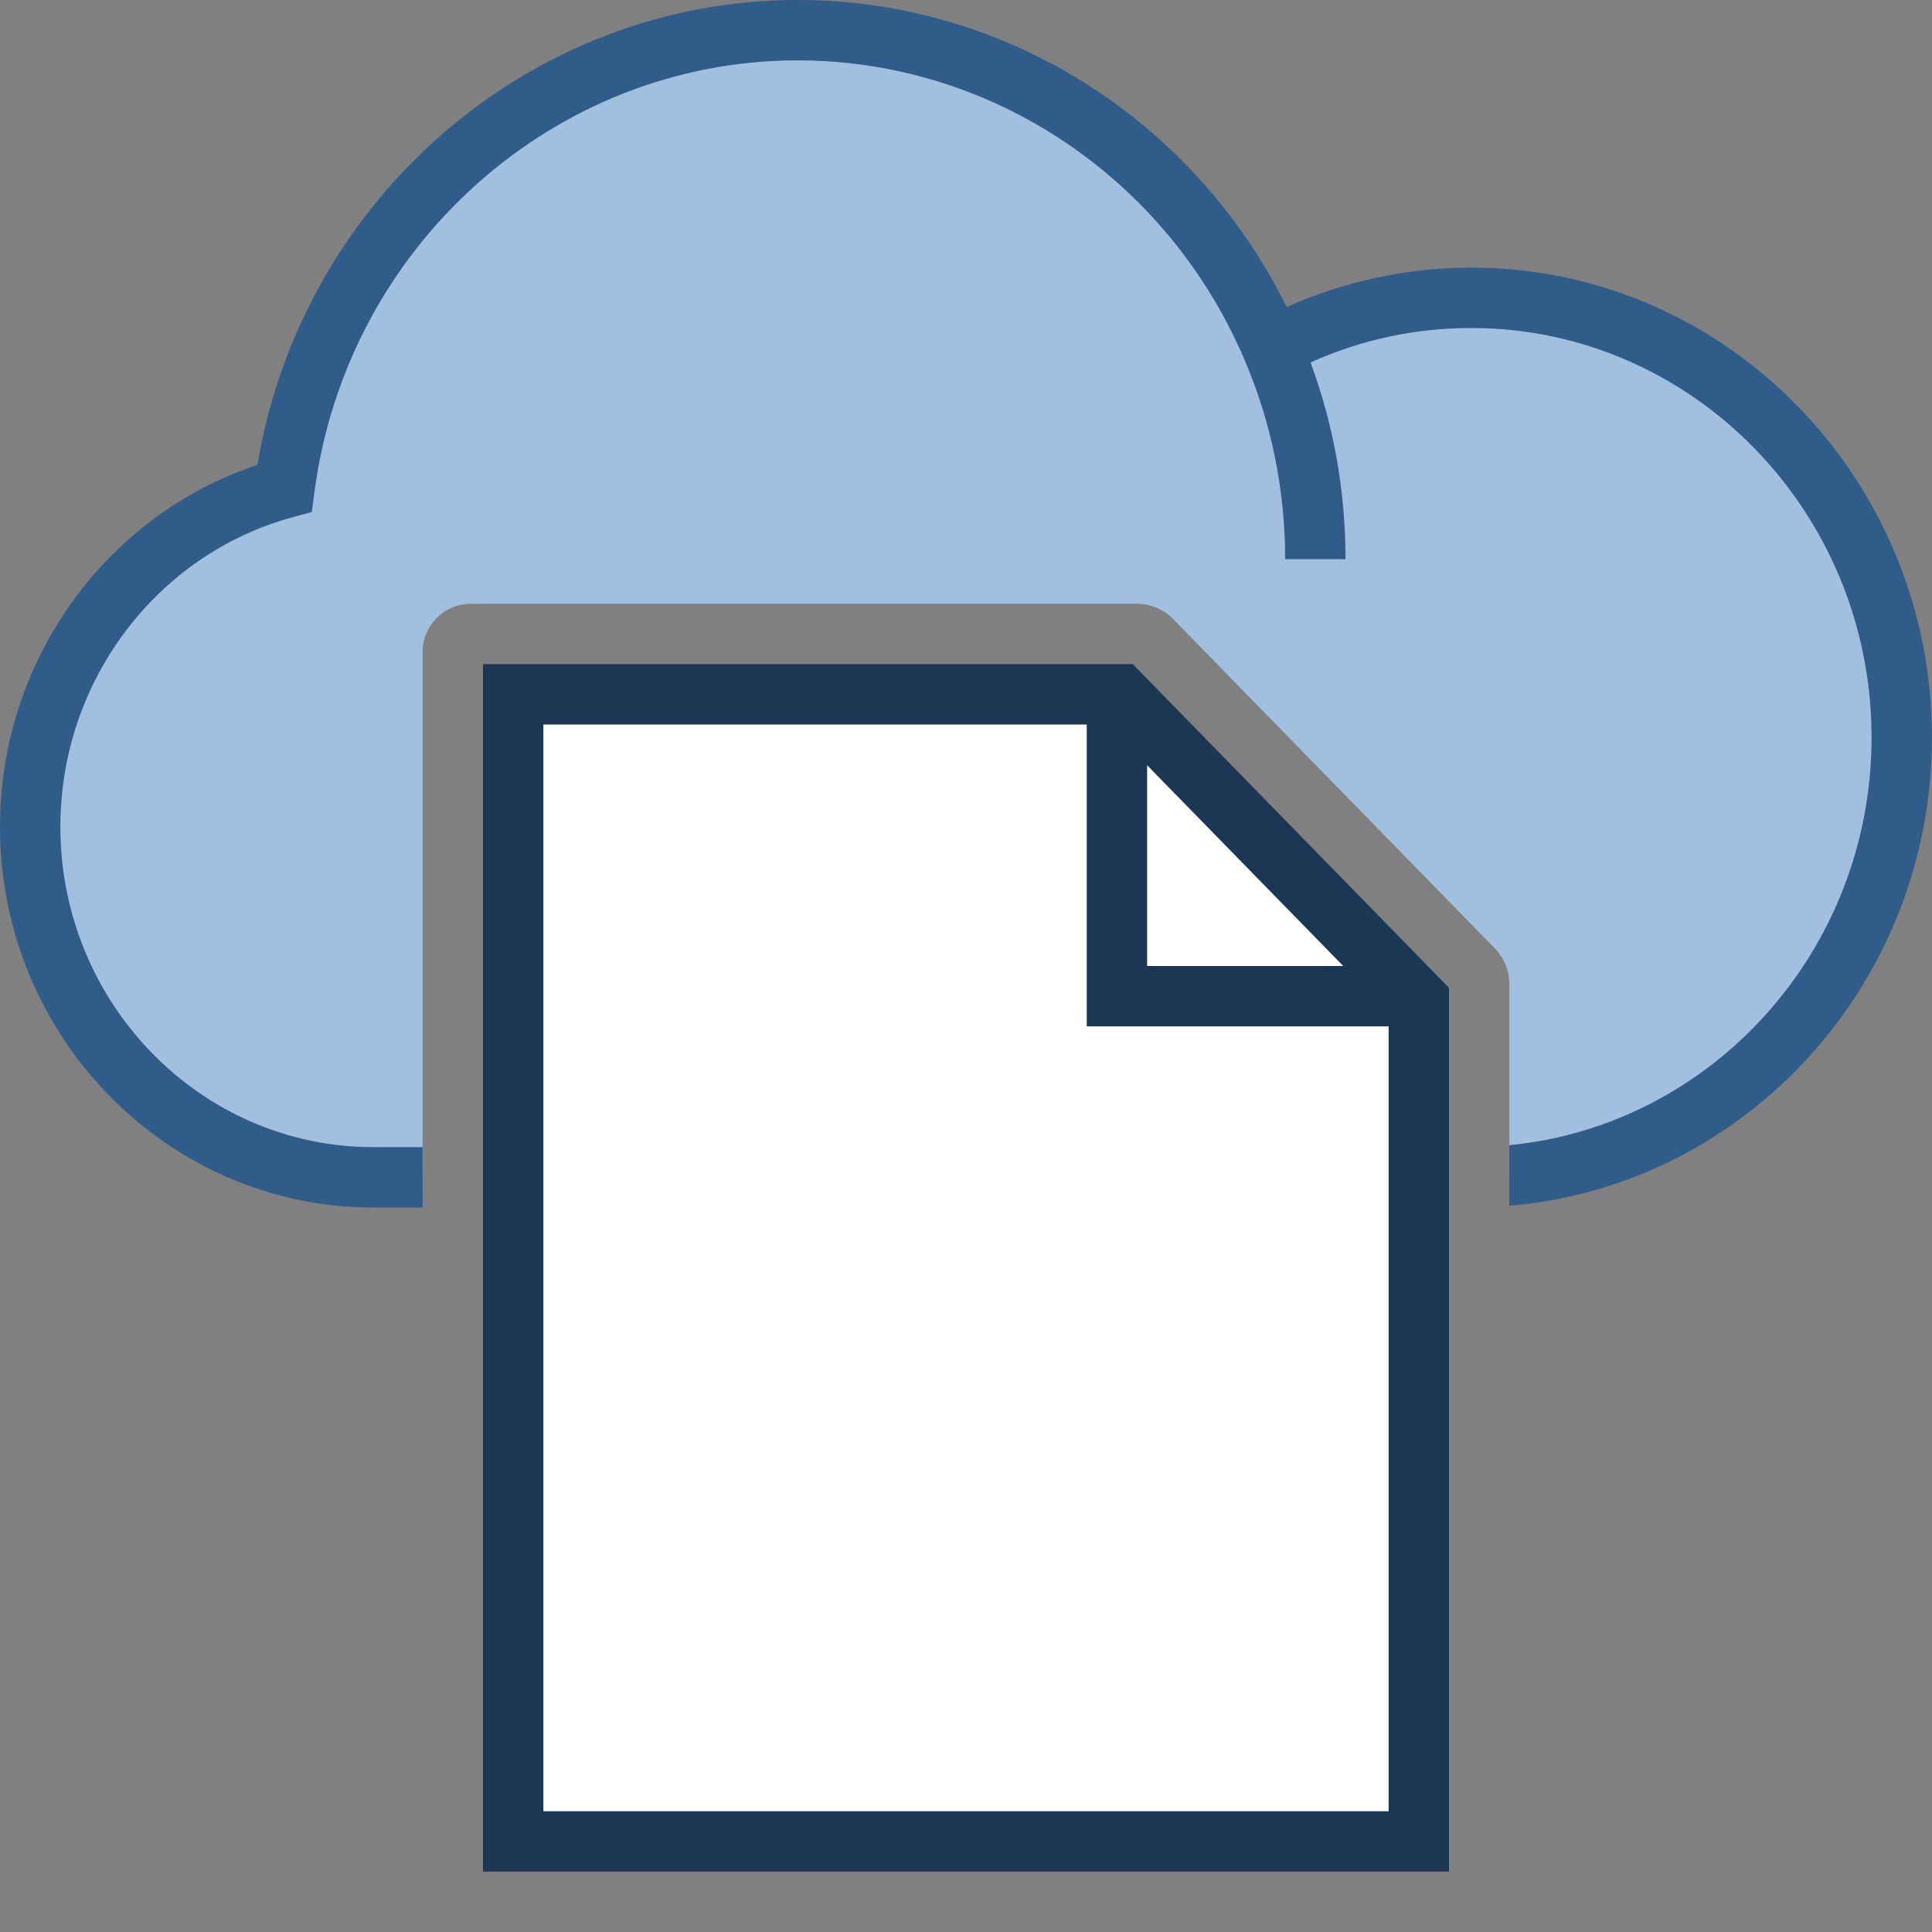
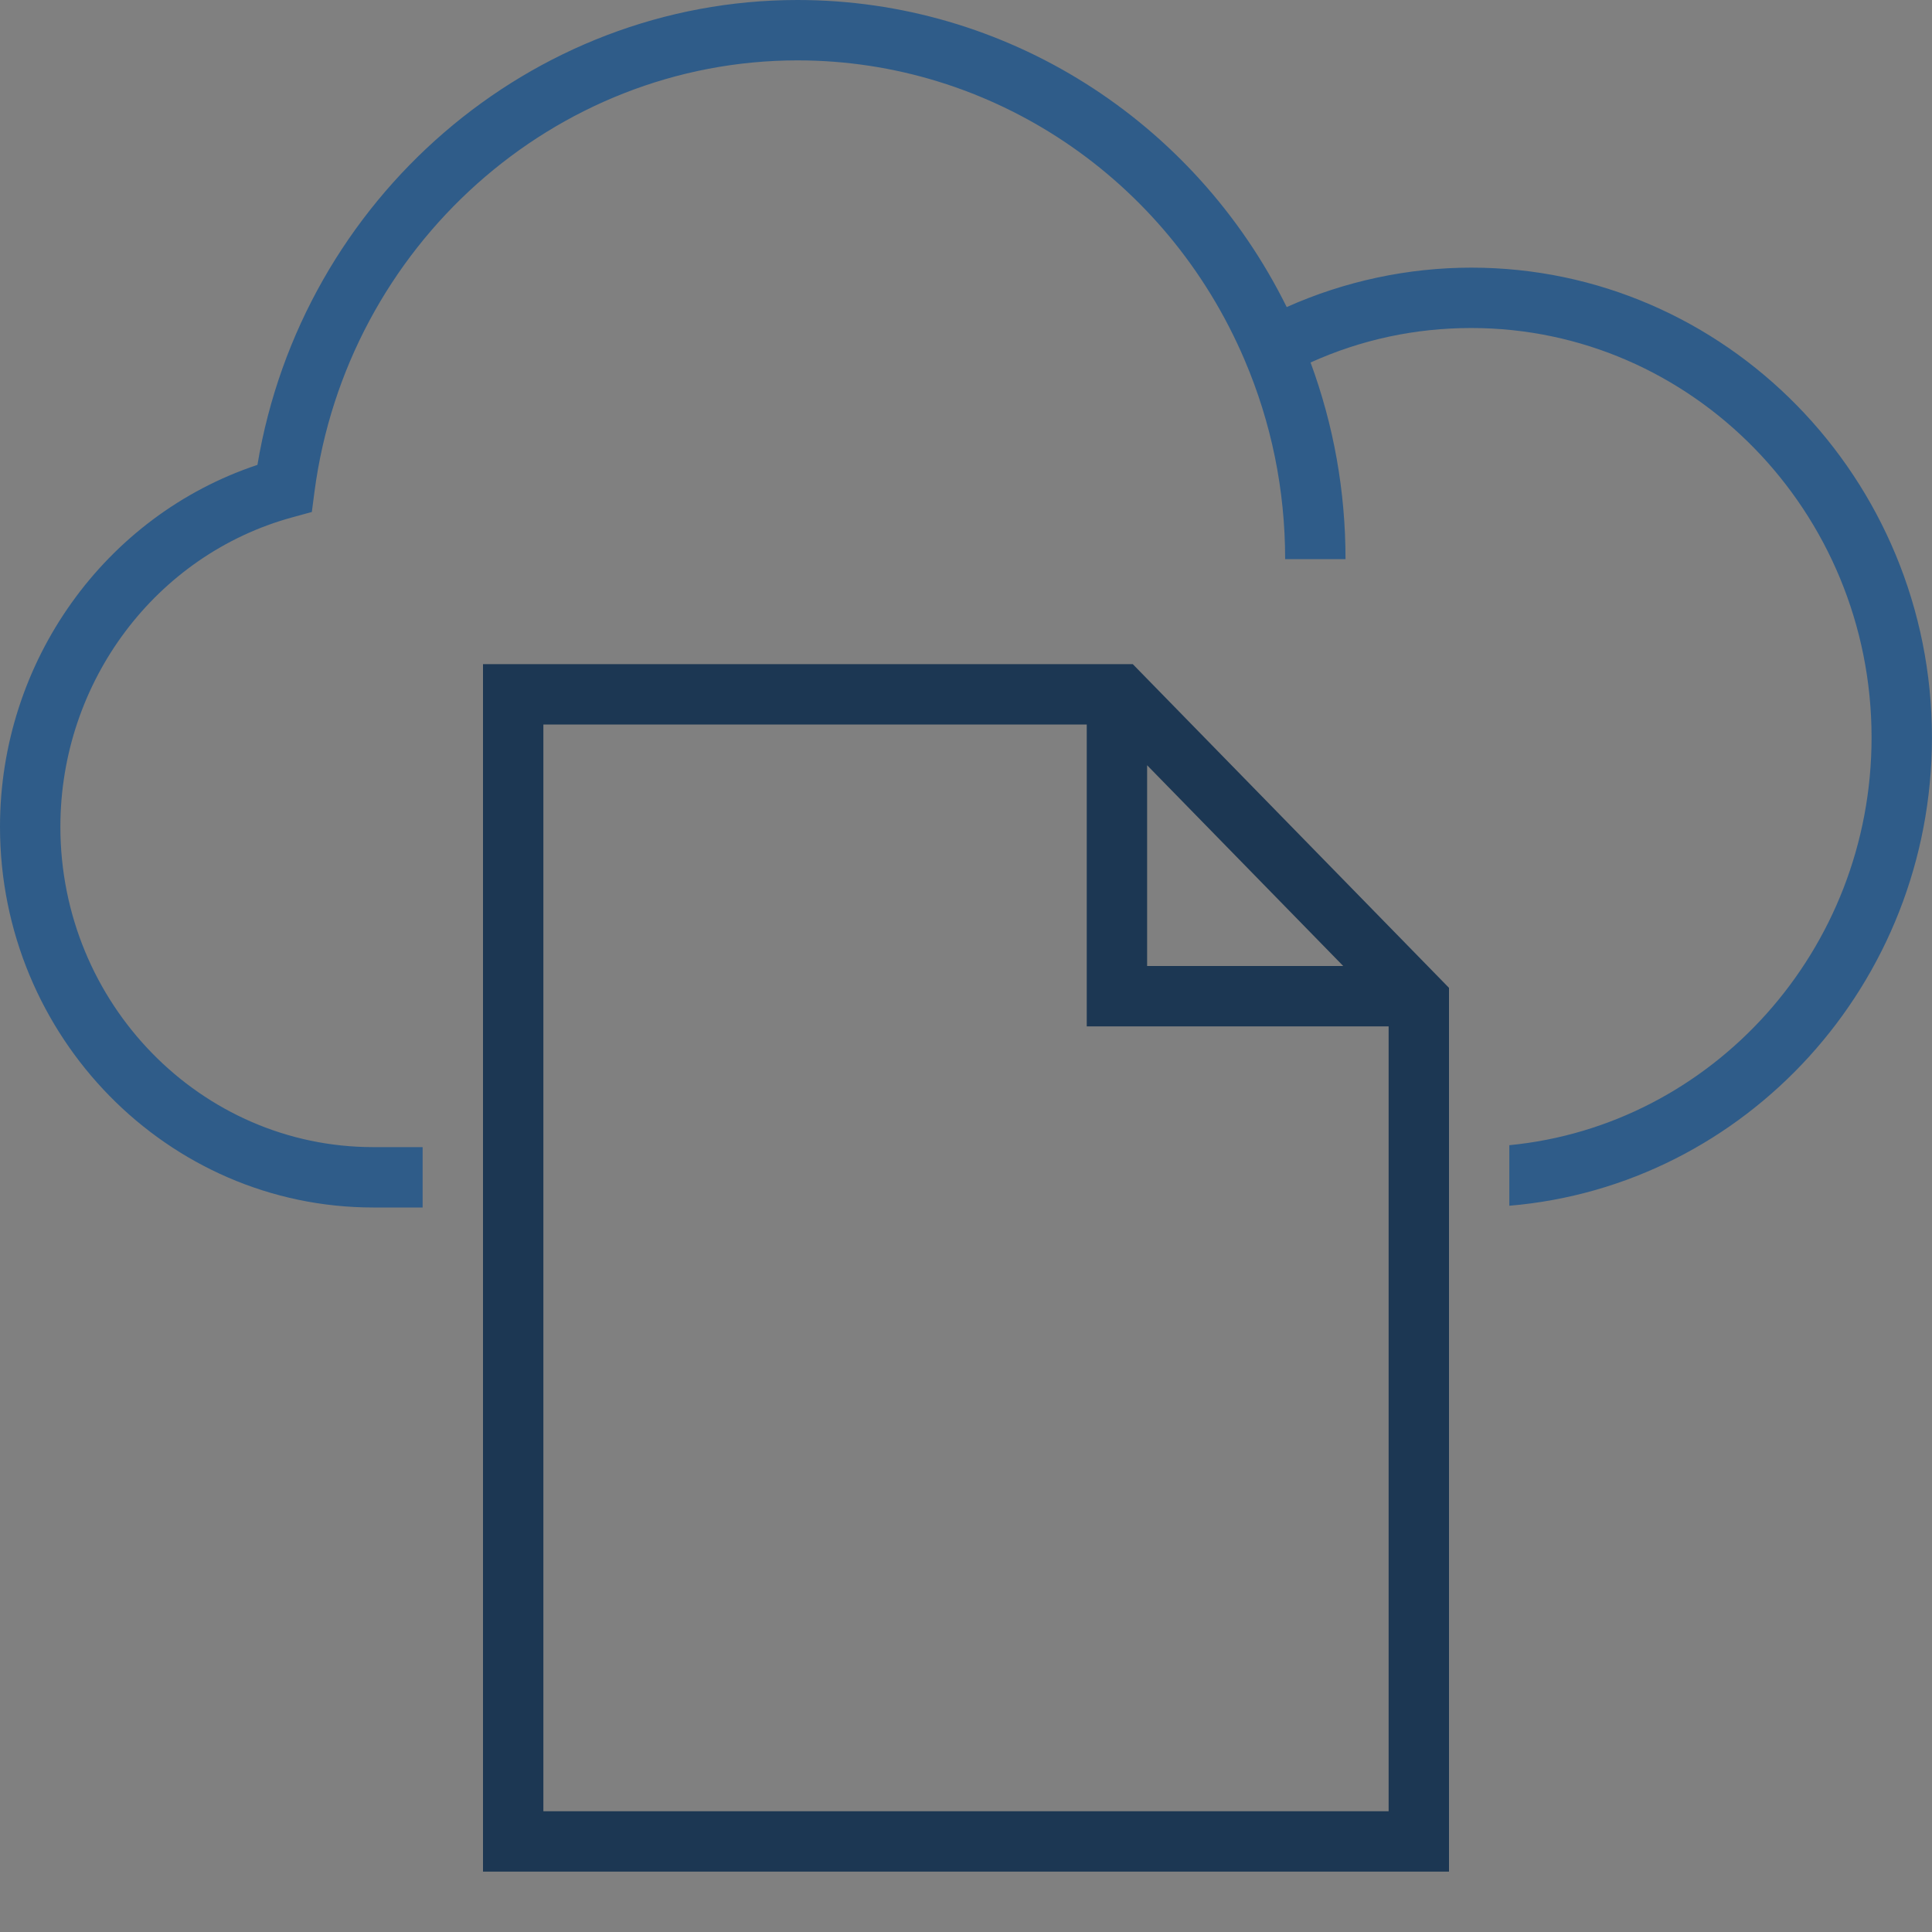
<svg xmlns="http://www.w3.org/2000/svg" version="1.1" id="Layer_1" x="0px" y="0px" width="32px" height="32px" viewBox="0 0 32 32" enable-background="new 0 0 32 32" xml:space="preserve">
  <rect x="0" y="0" width="32" height="32" fill="#808080" stroke="none" />
  <g id="icon">
-     <path d="M24.37,4.933c-1.19,0,-2.311,0.3,-3.298,0.826C19.749,2.664,16.728,0.5,13.21,0.5C8.863,0.5,5.275,3.804,4.712,8.086C2.287,8.749,0.5,11.008,0.5,13.694C0.5,16.901,3.045,19.5,6.183,19.5H7v-8.7c0,-0.442,0.358,-0.8,0.8,-0.8h11.027c0.228,0,0.445,0.092,0.604,0.254l5.328,5.454c0.154,0.158,0.24,0.37,0.24,0.59v3.171c3.642,-0.326,6.5,-3.448,6.5,-7.253C31.5,8.194,28.308,4.933,24.37,4.933z" fill="#A1BFDE" />
    <path d="M24.37,4.433c-1.051,0,-2.098,0.224,-3.058,0.653C19.774,1.979,16.648,0,13.21,0C8.79,0,5,3.287,4.264,7.7C1.738,8.539,0,10.958,0,13.694C0,17.171,2.774,20,6.183,20H7v-1h-0.817C3.325,19,1,16.62,1,13.694c0,-2.4,1.581,-4.508,3.844,-5.126l0.321,-0.088l0.043,-0.33C5.743,4.074,9.183,1,13.21,1c3.21,0,6.116,1.945,7.402,4.956c0.447,1.046,0.674,2.158,0.674,3.305h1c0,-1.123,-0.195,-2.216,-0.579,-3.257c0.839,-0.379,1.733,-0.571,2.662,-0.571c3.656,0,6.63,3.043,6.63,6.783c0,3.523,-2.639,6.426,-6,6.752v1.003c3.913,-0.328,7,-3.68,7,-7.755C32,7.925,28.577,4.433,24.37,4.433z" fill="#2F5C89" />
-     <polygon points="23.5,30.5 8.5,30.5 8.5,11.5 18.551,11.5 23.5,16.566" fill="#FFFFFF" stroke-linejoin="miter" />
    <path d="M18.762,11H8v20h16V16.362L18.762,11zM19,12.675L22.248,16H19V12.675zM9,30V12h9v5h5v13H9z" fill="#1C3753" />
  </g>
</svg>